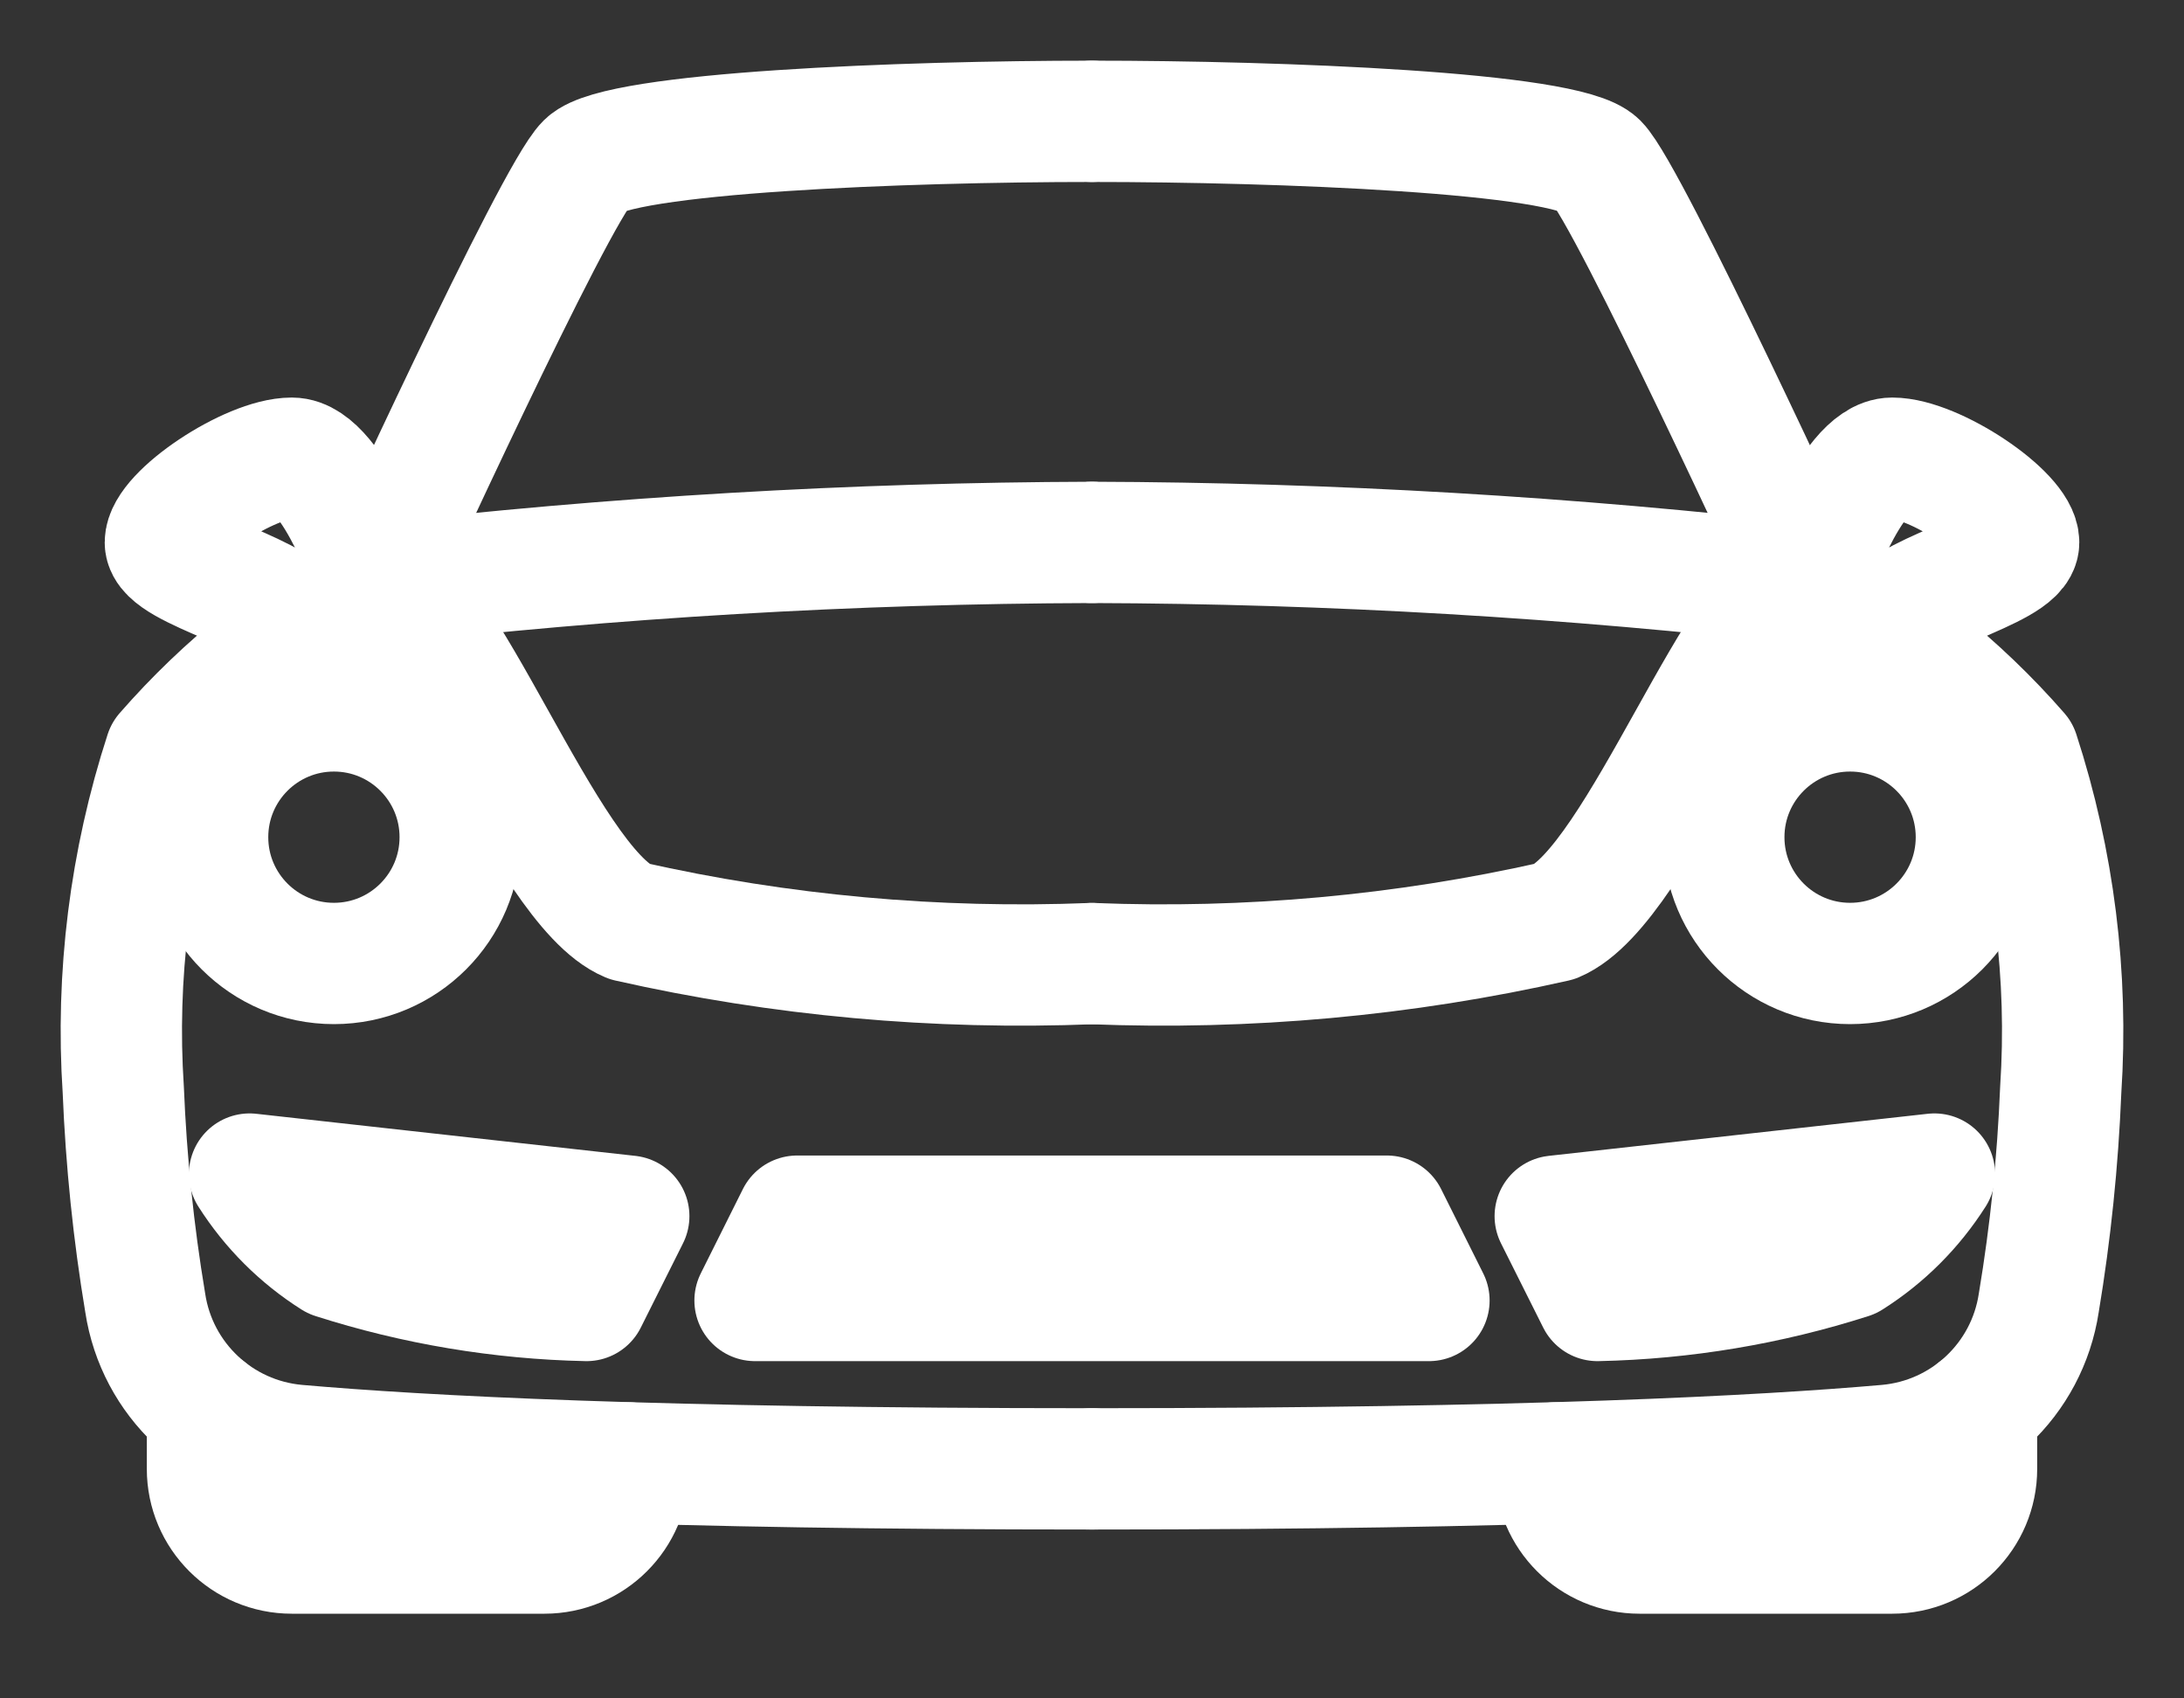
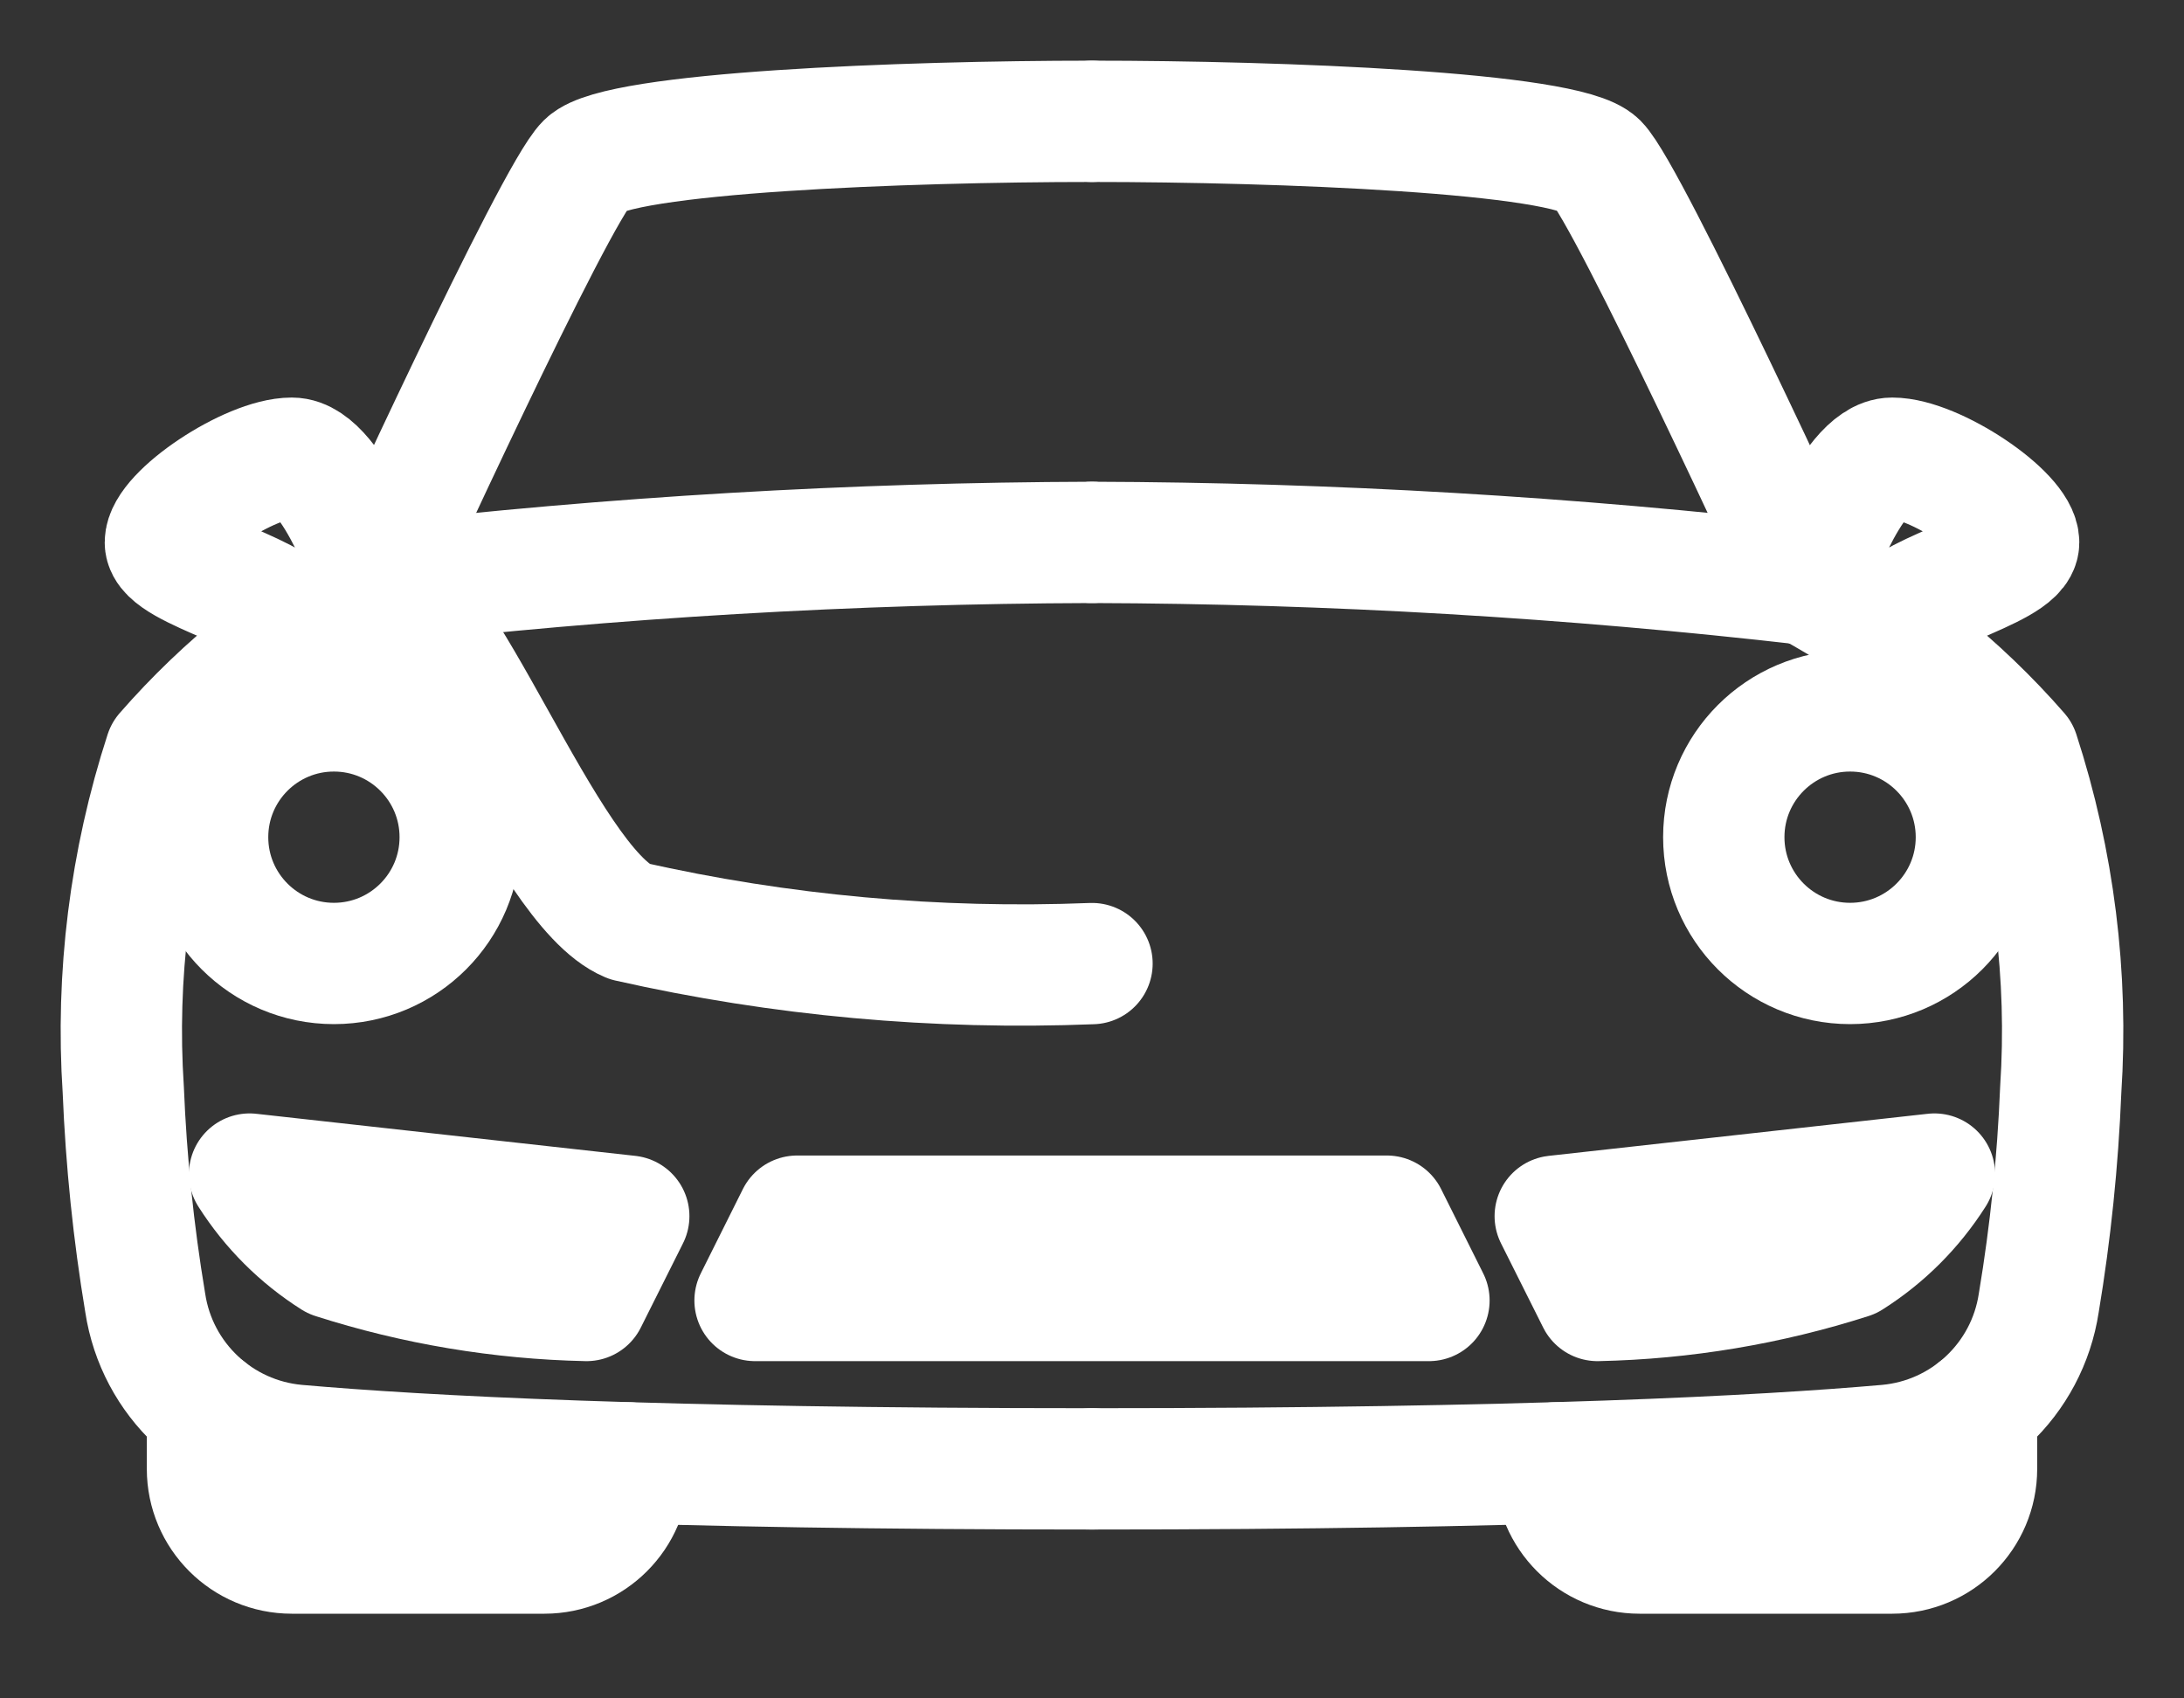
<svg xmlns="http://www.w3.org/2000/svg" width="18px" height="14px" viewBox="0 0 18 14" version="1.1">
  <rect x="0" y="0" width="18" height="14" fill="#333333" stroke="none" />
  <title>icn-car</title>
  <g id="Page-1" stroke="none" stroke-width="1" fill="none" fill-rule="evenodd" stroke-linecap="round" stroke-linejoin="round">
    <g id="Dropdown-Copy" transform="translate(-46, -635)" stroke="#FFFFFF">
      <g id="Group-23" transform="translate(15, 467)">
        <g id="Group-2-Copy-3" transform="translate(20, 150)">
          <g id="icn-car" transform="translate(12, 19)">
            <path d="M8,0 C6.459,0 4.098,0.09 3.834,0.347 C3.571,0.604 2.099,3.818 2.099,3.818 C1.442,4.174 0.854,4.644 0.363,5.207 C0.072,6.102 -0.046,7.045 0.016,7.984 C0.04,8.573 0.1,9.159 0.197,9.74 C0.293,10.373 0.809,10.857 1.446,10.914 C2.474,11.004 4.411,11.108 8,11.108" id="Path" />
            <path d="M2.099,3.818 C2.633,3.818 3.487,6.304 4.182,6.595 C5.434,6.878 6.718,6.994 8,6.943" id="Path" />
            <circle id="Oval" cx="1.752" cy="5.901" r="1.041" />
            <path d="M1.405,4.166 C1.405,3.909 0.363,3.7 0.363,3.471 C0.363,3.242 1.057,2.777 1.405,2.777 C1.752,2.777 2.099,3.818 2.099,3.818" id="Path" />
            <path d="M8,3.471 C6.028,3.477 4.058,3.593 2.099,3.818" id="Path" />
            <path d="M1.057,8.678 C1.235,8.958 1.472,9.195 1.752,9.372 C2.426,9.588 3.127,9.705 3.834,9.72 L4.182,9.025 L1.057,8.678 Z" id="Path" />
            <path d="M8,0 C9.541,0 11.909,0.09 12.166,0.347 C12.422,0.604 13.901,3.818 13.901,3.818 C14.558,4.174 15.146,4.644 15.637,5.207 C15.928,6.102 16.046,7.045 15.984,7.984 C15.96,8.573 15.9,9.159 15.803,9.74 C15.707,10.373 15.191,10.857 14.554,10.914 C13.526,11.004 11.589,11.108 8,11.108" id="Path" />
-             <path d="M13.901,3.818 C13.367,3.818 12.513,6.304 11.818,6.595 C10.566,6.878 9.282,6.994 8,6.943" id="Path" />
            <circle id="Oval" cx="14.248" cy="5.901" r="1.041" />
            <path d="M14.595,4.166 C14.595,3.909 15.637,3.7 15.637,3.471 C15.637,3.242 14.943,2.777 14.595,2.777 C14.248,2.777 13.901,3.818 13.901,3.818" id="Path" />
            <path d="M8,3.471 C9.972,3.477 11.942,3.593 13.901,3.818" id="Path" />
-             <path d="M14.943,8.678 C14.765,8.958 14.528,9.195 14.248,9.372 C13.574,9.588 12.873,9.705 12.166,9.72 L11.818,9.025 L14.943,8.678 Z" id="Path" />
+             <path d="M14.943,8.678 C14.765,8.958 14.528,9.195 14.248,9.372 C13.574,9.588 12.873,9.705 12.166,9.72 L11.818,9.025 L14.943,8.678 " id="Path" />
            <polygon id="Path" points="10.43 9.025 8 9.025 5.57 9.025 5.223 9.72 8 9.72 10.777 9.72" />
            <path d="M4.182,11.059 L4.182,11.108 C4.182,11.491 3.871,11.802 3.487,11.802 L1.405,11.802 C1.021,11.802 0.71,11.491 0.71,11.108 L0.71,10.622" id="Path" />
            <path d="M11.818,11.059 L11.818,11.108 C11.818,11.491 12.129,11.802 12.513,11.802 L14.595,11.802 C14.979,11.802 15.29,11.491 15.29,11.108 L15.29,10.622" id="Path" />
          </g>
        </g>
      </g>
    </g>
  </g>
</svg>